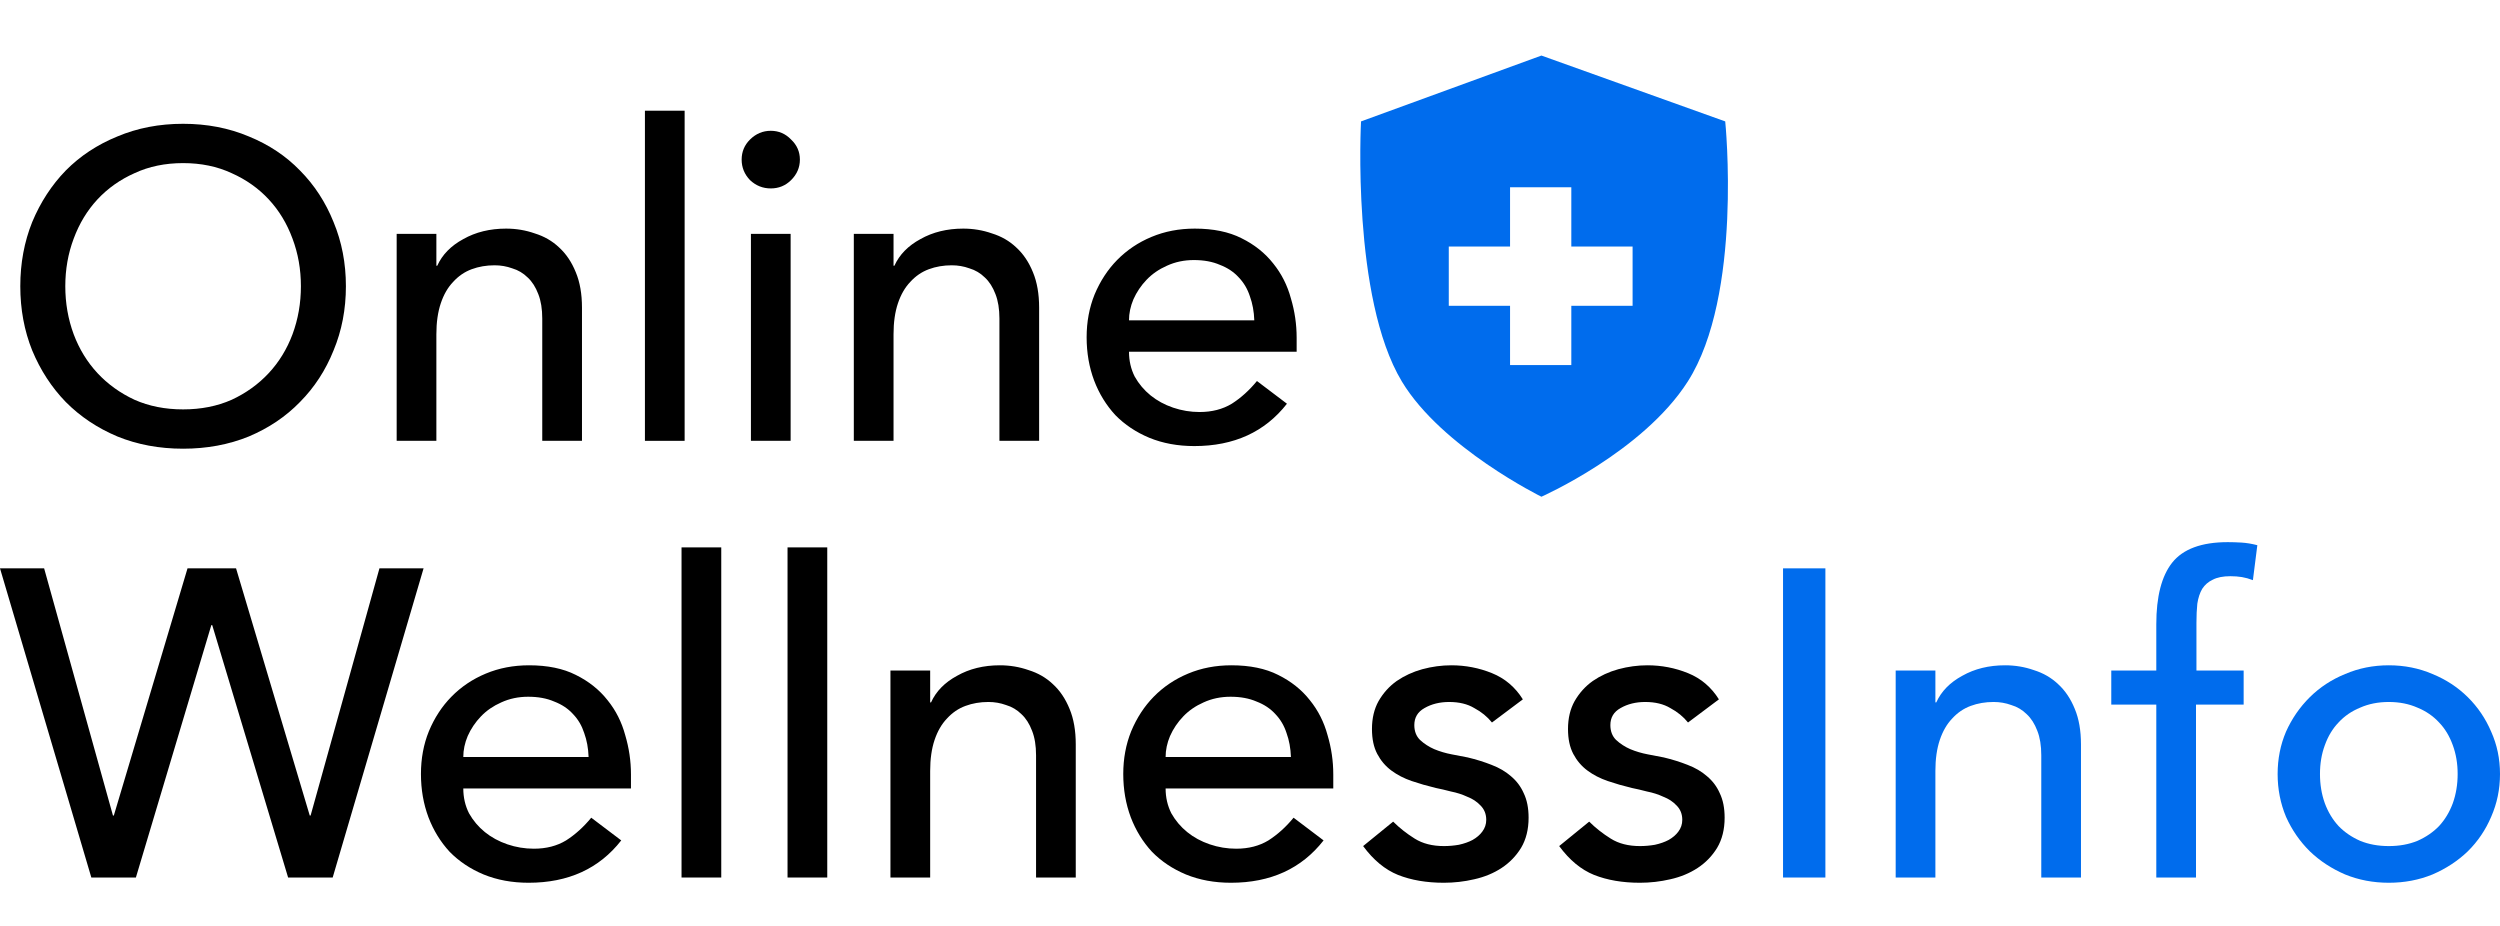
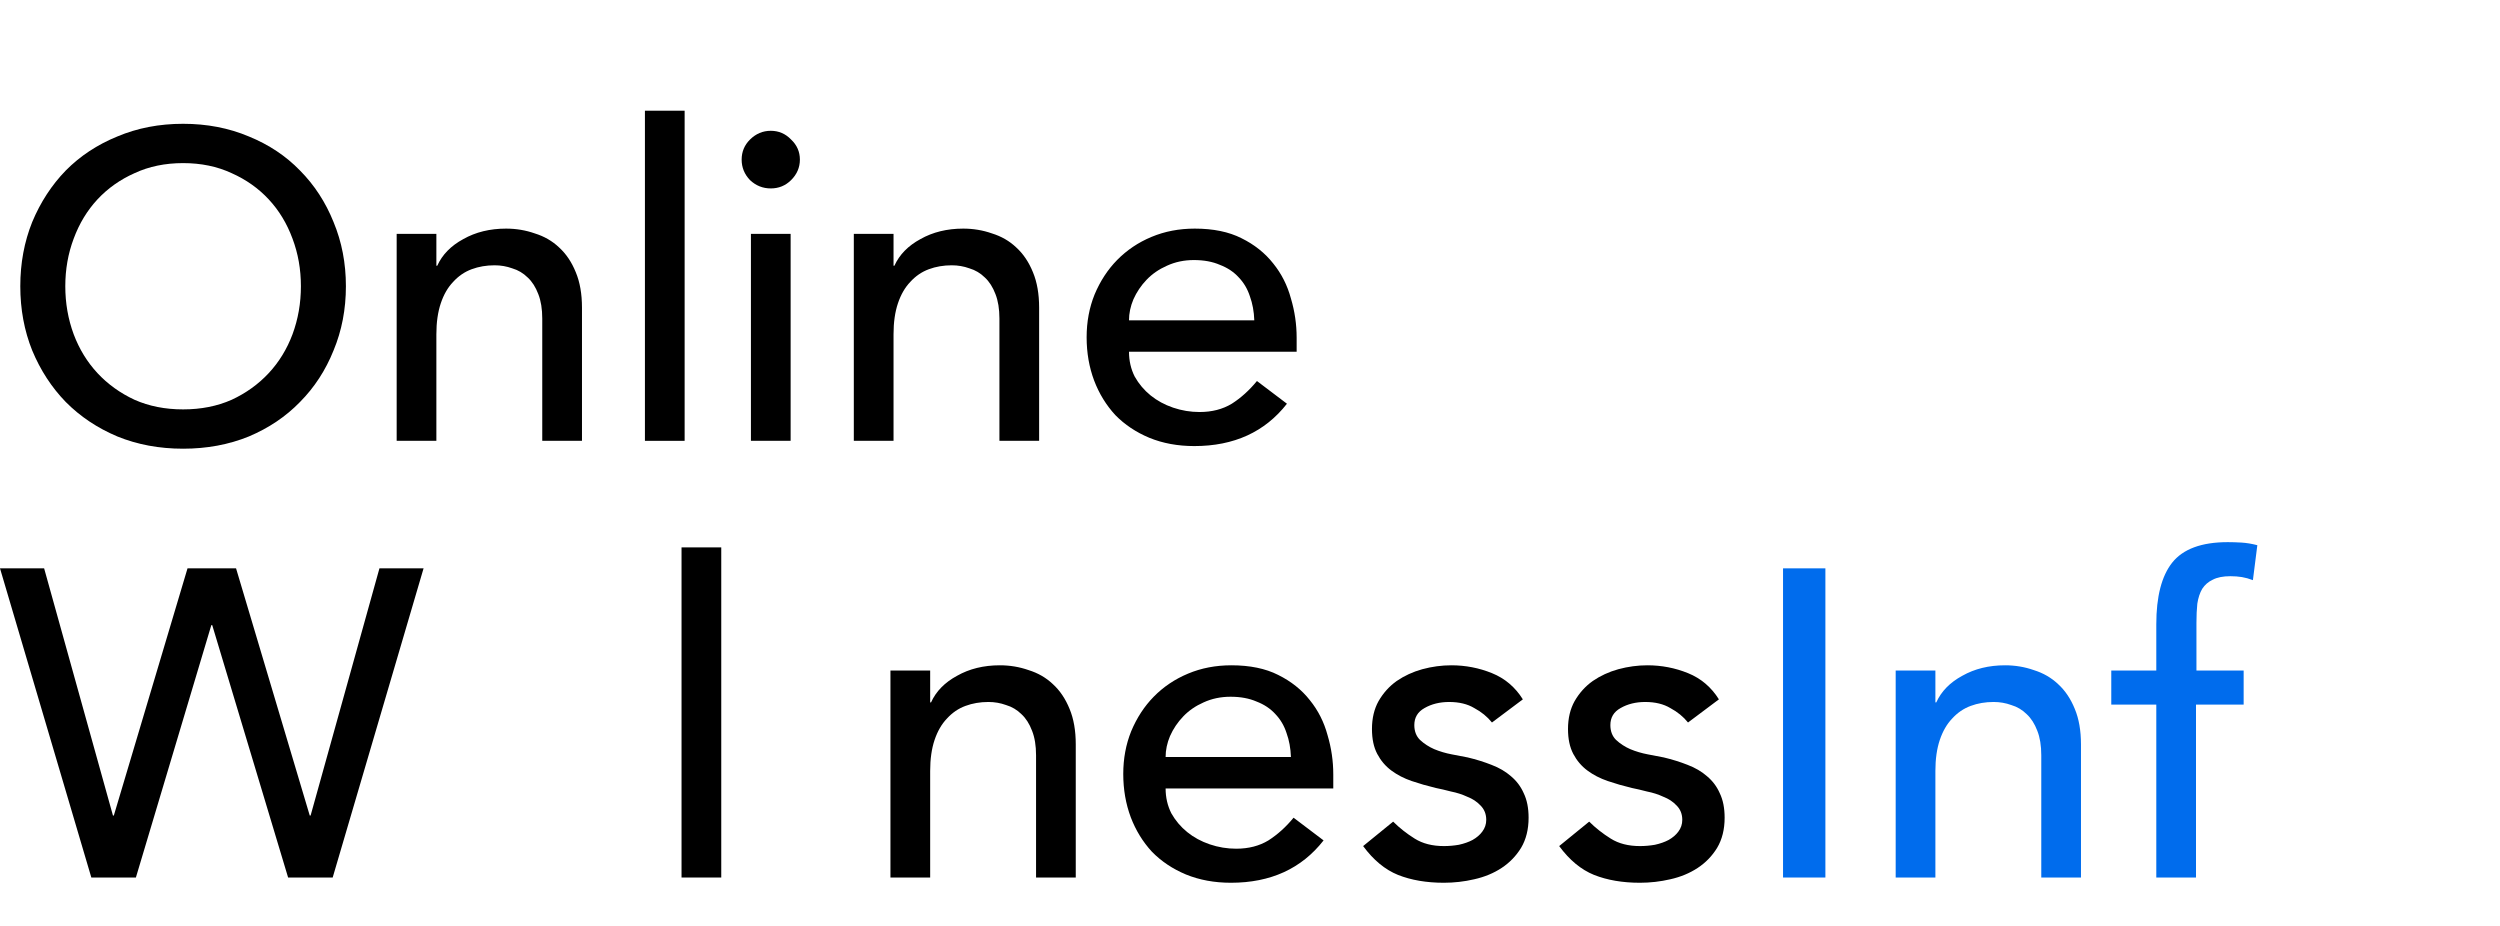
<svg xmlns="http://www.w3.org/2000/svg" width="135" height="50" viewBox="0 0 135 50" fill="none">
  <path d="M9.888 24.23C8.601 24.23 7.418 24.009 6.338 23.569C5.258 23.113 4.328 22.492 3.55 21.706C2.788 20.92 2.184 19.993 1.739 18.924C1.31 17.855 1.096 16.699 1.096 15.457C1.096 14.216 1.31 13.06 1.739 11.991C2.184 10.922 2.788 9.995 3.55 9.209C4.328 8.422 5.258 7.809 6.338 7.369C7.418 6.913 8.601 6.685 9.888 6.685C11.174 6.685 12.358 6.913 13.438 7.369C14.518 7.809 15.439 8.422 16.201 9.209C16.98 9.995 17.583 10.922 18.012 11.991C18.457 13.06 18.679 14.216 18.679 15.457C18.679 16.699 18.457 17.855 18.012 18.924C17.583 19.993 16.98 20.92 16.201 21.706C15.439 22.492 14.518 23.113 13.438 23.569C12.358 24.009 11.174 24.23 9.888 24.23ZM9.888 22.107C10.857 22.107 11.73 21.934 12.508 21.589C13.287 21.227 13.954 20.747 14.51 20.15C15.066 19.553 15.495 18.853 15.796 18.051C16.098 17.234 16.249 16.369 16.249 15.457C16.249 14.546 16.098 13.689 15.796 12.887C15.495 12.07 15.066 11.362 14.51 10.765C13.954 10.168 13.287 9.696 12.508 9.35C11.73 8.988 10.857 8.808 9.888 8.808C8.919 8.808 8.045 8.988 7.267 9.35C6.489 9.696 5.821 10.168 5.265 10.765C4.71 11.362 4.281 12.07 3.979 12.887C3.677 13.689 3.526 14.546 3.526 15.457C3.526 16.369 3.677 17.234 3.979 18.051C4.281 18.853 4.71 19.553 5.265 20.15C5.821 20.747 6.489 21.227 7.267 21.589C8.045 21.934 8.919 22.107 9.888 22.107Z" fill="black" />
  <path d="M21.42 12.628H23.564V14.349H23.612C23.882 13.752 24.351 13.272 25.018 12.911C25.685 12.534 26.455 12.345 27.329 12.345C27.869 12.345 28.385 12.431 28.877 12.604C29.386 12.761 29.823 13.013 30.188 13.359C30.569 13.705 30.871 14.153 31.093 14.703C31.316 15.237 31.427 15.874 31.427 16.613V23.805H29.282V17.203C29.282 16.684 29.211 16.244 29.068 15.882C28.925 15.505 28.735 15.206 28.496 14.986C28.258 14.75 27.98 14.585 27.662 14.491C27.36 14.381 27.043 14.326 26.709 14.326C26.265 14.326 25.852 14.396 25.47 14.538C25.089 14.679 24.756 14.907 24.47 15.222C24.184 15.52 23.961 15.905 23.803 16.377C23.644 16.849 23.564 17.407 23.564 18.051V23.805H21.42V12.628Z" fill="black" />
  <path d="M34.826 5.978H36.97V23.805H34.826V5.978Z" fill="black" />
  <path d="M40.55 12.628H42.694V23.805H40.55V12.628ZM40.049 8.619C40.049 8.195 40.2 7.833 40.502 7.534C40.82 7.22 41.193 7.063 41.622 7.063C42.051 7.063 42.416 7.22 42.718 7.534C43.035 7.833 43.194 8.195 43.194 8.619C43.194 9.043 43.035 9.413 42.718 9.727C42.416 10.026 42.051 10.175 41.622 10.175C41.193 10.175 40.82 10.026 40.502 9.727C40.2 9.413 40.049 9.043 40.049 8.619Z" fill="black" />
  <path d="M46.106 12.628H48.251V14.349H48.298C48.569 13.752 49.037 13.272 49.704 12.911C50.371 12.534 51.142 12.345 52.015 12.345C52.555 12.345 53.072 12.431 53.564 12.604C54.072 12.761 54.509 13.013 54.874 13.359C55.256 13.705 55.557 14.153 55.78 14.703C56.002 15.237 56.113 15.874 56.113 16.613V23.805H53.969V17.203C53.969 16.684 53.898 16.244 53.755 15.882C53.612 15.505 53.421 15.206 53.183 14.986C52.944 14.75 52.666 14.585 52.349 14.491C52.047 14.381 51.729 14.326 51.396 14.326C50.951 14.326 50.538 14.396 50.157 14.538C49.776 14.679 49.442 14.907 49.156 15.222C48.87 15.52 48.648 15.905 48.489 16.377C48.33 16.849 48.251 17.407 48.251 18.051V23.805H46.106V12.628Z" fill="black" />
  <path d="M60.966 18.995C60.966 19.482 61.069 19.93 61.276 20.339C61.498 20.732 61.784 21.07 62.133 21.353C62.483 21.636 62.888 21.856 63.348 22.013C63.809 22.17 64.285 22.249 64.778 22.249C65.445 22.249 66.025 22.099 66.517 21.801C67.01 21.486 67.462 21.078 67.875 20.575L69.495 21.801C68.304 23.326 66.636 24.088 64.492 24.088C63.602 24.088 62.792 23.939 62.062 23.64C61.347 23.341 60.735 22.933 60.227 22.414C59.735 21.879 59.353 21.258 59.084 20.551C58.813 19.828 58.678 19.05 58.678 18.216C58.678 17.383 58.821 16.613 59.107 15.905C59.409 15.182 59.814 14.561 60.322 14.043C60.847 13.508 61.466 13.091 62.181 12.793C62.896 12.494 63.674 12.345 64.516 12.345C65.516 12.345 66.358 12.518 67.041 12.864C67.74 13.209 68.312 13.665 68.757 14.231C69.201 14.781 69.519 15.41 69.71 16.118C69.916 16.809 70.019 17.517 70.019 18.24V18.995H60.966ZM67.732 17.297C67.716 16.825 67.637 16.393 67.494 16C67.367 15.607 67.168 15.269 66.898 14.986C66.628 14.687 66.287 14.459 65.874 14.302C65.477 14.129 65.008 14.043 64.468 14.043C63.944 14.043 63.459 14.145 63.015 14.349C62.586 14.538 62.221 14.789 61.919 15.104C61.617 15.418 61.379 15.772 61.204 16.165C61.045 16.542 60.966 16.919 60.966 17.297H67.732Z" fill="black" />
  <path d="M0 30.691H2.383L6.099 44.038H6.147L10.126 30.691H12.747L16.726 44.038H16.773L20.49 30.691H22.873L17.965 47.386H15.558L11.46 33.756H11.412L7.338 47.386H4.932L0 30.691Z" fill="black" />
-   <path d="M25.018 42.576C25.018 43.063 25.121 43.511 25.328 43.92C25.55 44.313 25.836 44.651 26.185 44.934C26.535 45.217 26.94 45.437 27.4 45.594C27.861 45.751 28.338 45.83 28.83 45.83C29.497 45.83 30.077 45.681 30.569 45.382C31.062 45.067 31.514 44.659 31.927 44.156L33.547 45.382C32.356 46.907 30.688 47.669 28.544 47.669C27.655 47.669 26.845 47.52 26.114 47.221C25.399 46.922 24.788 46.514 24.279 45.995C23.787 45.46 23.406 44.839 23.136 44.132C22.866 43.409 22.731 42.631 22.731 41.797C22.731 40.964 22.873 40.194 23.16 39.486C23.461 38.763 23.866 38.142 24.375 37.624C24.899 37.089 25.518 36.672 26.233 36.374C26.948 36.075 27.726 35.926 28.568 35.926C29.569 35.926 30.41 36.099 31.093 36.445C31.792 36.79 32.364 37.246 32.809 37.812C33.254 38.362 33.571 38.991 33.762 39.699C33.968 40.391 34.072 41.098 34.072 41.821V42.576H25.018ZM31.784 40.878C31.768 40.406 31.689 39.974 31.546 39.581C31.419 39.188 31.221 38.85 30.95 38.567C30.68 38.268 30.339 38.04 29.926 37.883C29.529 37.71 29.06 37.624 28.52 37.624C27.996 37.624 27.512 37.726 27.067 37.93C26.638 38.119 26.273 38.37 25.971 38.685C25.669 38.999 25.431 39.353 25.256 39.746C25.097 40.123 25.018 40.501 25.018 40.878H31.784Z" fill="black" />
  <path d="M36.803 29.559H38.948V47.386H36.803V29.559Z" fill="black" />
-   <path d="M42.527 29.559H44.672V47.386H42.527V29.559Z" fill="black" />
+   <path d="M42.527 29.559V47.386H42.527V29.559Z" fill="black" />
  <path d="M48.084 36.209H50.229V37.93H50.276C50.546 37.333 51.015 36.853 51.682 36.492C52.349 36.114 53.119 35.926 53.993 35.926C54.533 35.926 55.049 36.012 55.542 36.185C56.05 36.342 56.487 36.594 56.852 36.94C57.233 37.286 57.535 37.734 57.758 38.284C57.98 38.818 58.091 39.455 58.091 40.194V47.386H55.947V40.783C55.947 40.265 55.875 39.825 55.732 39.463C55.589 39.086 55.399 38.787 55.16 38.567C54.922 38.331 54.644 38.166 54.327 38.072C54.025 37.962 53.707 37.907 53.373 37.907C52.929 37.907 52.516 37.977 52.135 38.119C51.753 38.26 51.42 38.488 51.134 38.803C50.848 39.101 50.626 39.486 50.467 39.958C50.308 40.43 50.229 40.988 50.229 41.632V47.386H48.084V36.209Z" fill="black" />
  <path d="M62.943 42.576C62.943 43.063 63.047 43.511 63.253 43.92C63.476 44.313 63.761 44.651 64.111 44.934C64.46 45.217 64.865 45.437 65.326 45.594C65.787 45.751 66.263 45.83 66.755 45.83C67.423 45.83 68.002 45.681 68.495 45.382C68.987 45.067 69.44 44.659 69.853 44.156L71.473 45.382C70.282 46.907 68.614 47.669 66.47 47.669C65.58 47.669 64.77 47.52 64.039 47.221C63.325 46.922 62.713 46.514 62.205 45.995C61.712 45.46 61.331 44.839 61.061 44.132C60.791 43.409 60.656 42.631 60.656 41.797C60.656 40.964 60.799 40.194 61.085 39.486C61.387 38.763 61.792 38.142 62.3 37.624C62.824 37.089 63.444 36.672 64.159 36.374C64.873 36.075 65.652 35.926 66.493 35.926C67.494 35.926 68.336 36.099 69.019 36.445C69.718 36.79 70.29 37.246 70.734 37.812C71.179 38.362 71.497 38.991 71.688 39.699C71.894 40.391 71.997 41.098 71.997 41.821V42.576H62.943ZM69.71 40.878C69.694 40.406 69.615 39.974 69.472 39.581C69.345 39.188 69.146 38.85 68.876 38.567C68.606 38.268 68.264 38.04 67.852 37.883C67.454 37.71 66.986 37.624 66.446 37.624C65.922 37.624 65.437 37.726 64.992 37.93C64.564 38.119 64.198 38.37 63.897 38.685C63.595 38.999 63.356 39.353 63.182 39.746C63.023 40.123 62.943 40.501 62.943 40.878H69.71Z" fill="black" />
  <path d="M80.566 39.015C80.312 38.7 79.995 38.441 79.613 38.237C79.248 38.017 78.795 37.907 78.255 37.907C77.747 37.907 77.302 38.017 76.921 38.237C76.556 38.441 76.373 38.748 76.373 39.156C76.373 39.486 76.476 39.754 76.683 39.958C76.905 40.163 77.159 40.328 77.445 40.453C77.747 40.579 78.065 40.673 78.398 40.736C78.732 40.799 79.018 40.854 79.256 40.901C79.717 41.011 80.145 41.145 80.543 41.302C80.956 41.459 81.305 41.664 81.591 41.915C81.893 42.167 82.123 42.473 82.282 42.835C82.457 43.197 82.544 43.637 82.544 44.156C82.544 44.784 82.409 45.327 82.139 45.783C81.869 46.223 81.519 46.584 81.091 46.867C80.662 47.15 80.169 47.355 79.613 47.48C79.073 47.606 78.525 47.669 77.969 47.669C77.032 47.669 76.206 47.528 75.492 47.245C74.793 46.962 74.165 46.443 73.609 45.688L75.23 44.368C75.579 44.714 75.968 45.02 76.397 45.287C76.826 45.555 77.35 45.688 77.969 45.688C78.239 45.688 78.51 45.665 78.779 45.618C79.065 45.555 79.312 45.468 79.518 45.358C79.74 45.232 79.915 45.083 80.042 44.91C80.185 44.721 80.257 44.509 80.257 44.273C80.257 43.959 80.153 43.7 79.947 43.495C79.756 43.291 79.518 43.134 79.232 43.024C78.962 42.898 78.668 42.804 78.351 42.741C78.049 42.662 77.779 42.599 77.541 42.552C77.08 42.442 76.643 42.316 76.23 42.175C75.817 42.033 75.452 41.845 75.134 41.609C74.817 41.373 74.562 41.074 74.372 40.713C74.181 40.351 74.086 39.903 74.086 39.369C74.086 38.787 74.205 38.284 74.443 37.859C74.697 37.419 75.023 37.058 75.42 36.775C75.833 36.492 76.294 36.279 76.802 36.138C77.326 35.996 77.85 35.926 78.374 35.926C79.137 35.926 79.868 36.067 80.566 36.35C81.265 36.633 81.821 37.105 82.234 37.765L80.566 39.015Z" fill="black" />
  <path d="M91.153 39.015C90.899 38.7 90.581 38.441 90.2 38.237C89.835 38.017 89.382 37.907 88.842 37.907C88.334 37.907 87.889 38.017 87.508 38.237C87.142 38.441 86.96 38.748 86.96 39.156C86.96 39.486 87.063 39.754 87.269 39.958C87.492 40.163 87.746 40.328 88.032 40.453C88.334 40.579 88.651 40.673 88.985 40.736C89.318 40.799 89.604 40.854 89.843 40.901C90.303 41.011 90.732 41.145 91.129 41.302C91.542 41.459 91.892 41.664 92.177 41.915C92.479 42.167 92.71 42.473 92.868 42.835C93.043 43.197 93.13 43.637 93.13 44.156C93.13 44.784 92.996 45.327 92.725 45.783C92.456 46.223 92.106 46.584 91.677 46.867C91.248 47.15 90.756 47.355 90.2 47.48C89.66 47.606 89.112 47.669 88.556 47.669C87.619 47.669 86.793 47.528 86.078 47.245C85.379 46.962 84.752 46.443 84.196 45.688L85.816 44.368C86.165 44.714 86.555 45.02 86.984 45.287C87.412 45.555 87.936 45.688 88.556 45.688C88.826 45.688 89.096 45.665 89.366 45.618C89.652 45.555 89.898 45.468 90.105 45.358C90.327 45.232 90.502 45.083 90.629 44.91C90.772 44.721 90.843 44.509 90.843 44.273C90.843 43.959 90.74 43.7 90.534 43.495C90.343 43.291 90.105 43.134 89.819 43.024C89.549 42.898 89.255 42.804 88.937 42.741C88.635 42.662 88.365 42.599 88.127 42.552C87.666 42.442 87.23 42.316 86.817 42.175C86.404 42.033 86.038 41.845 85.721 41.609C85.403 41.373 85.149 41.074 84.958 40.713C84.768 40.351 84.672 39.903 84.672 39.369C84.672 38.787 84.792 38.284 85.03 37.859C85.284 37.419 85.61 37.058 86.007 36.775C86.42 36.492 86.88 36.279 87.389 36.138C87.913 35.996 88.437 35.926 88.961 35.926C89.724 35.926 90.454 36.067 91.153 36.35C91.852 36.633 92.408 37.105 92.821 37.765L91.153 39.015Z" fill="black" />
  <path d="M96.284 30.691H98.571V47.386H96.284V30.691Z" fill="#006CED" />
  <path d="M102.367 36.209H104.511V37.93H104.559C104.829 37.333 105.297 36.853 105.964 36.492C106.631 36.114 107.402 35.926 108.275 35.926C108.816 35.926 109.332 36.012 109.824 36.185C110.332 36.342 110.769 36.594 111.135 36.94C111.516 37.286 111.818 37.734 112.04 38.284C112.262 38.818 112.373 39.455 112.373 40.194V47.386H110.229V40.783C110.229 40.265 110.158 39.825 110.015 39.463C109.872 39.086 109.681 38.787 109.443 38.567C109.205 38.331 108.927 38.166 108.609 38.072C108.307 37.962 107.99 37.907 107.656 37.907C107.211 37.907 106.798 37.977 106.417 38.119C106.036 38.26 105.702 38.488 105.416 38.803C105.13 39.101 104.908 39.486 104.749 39.958C104.59 40.43 104.511 40.988 104.511 41.632V47.386H102.367V36.209Z" fill="#006CED" />
  <path d="M116.44 38.048H114.009V36.209H116.44V33.709C116.44 32.216 116.726 31.107 117.297 30.384C117.885 29.645 118.886 29.276 120.299 29.276C120.538 29.276 120.784 29.284 121.038 29.299C121.308 29.315 121.594 29.362 121.896 29.441L121.657 31.328C121.451 31.249 121.252 31.194 121.062 31.162C120.871 31.131 120.665 31.115 120.442 31.115C120.045 31.115 119.728 31.178 119.489 31.304C119.251 31.414 119.06 31.579 118.918 31.799C118.79 32.019 118.703 32.286 118.655 32.601C118.624 32.9 118.608 33.245 118.608 33.638V36.209H121.157V38.048H118.584V47.386H116.44V38.048Z" fill="#006CED" />
-   <path d="M125.279 41.797C125.279 42.363 125.366 42.89 125.541 43.377C125.716 43.849 125.962 44.258 126.28 44.604C126.597 44.934 126.987 45.201 127.447 45.405C127.908 45.594 128.424 45.688 128.996 45.688C129.568 45.688 130.084 45.594 130.545 45.405C131.005 45.201 131.394 44.934 131.712 44.604C132.03 44.258 132.276 43.849 132.451 43.377C132.625 42.89 132.713 42.363 132.713 41.797C132.713 41.231 132.625 40.713 132.451 40.241C132.276 39.754 132.03 39.345 131.712 39.015C131.394 38.669 131.005 38.402 130.545 38.213C130.084 38.009 129.568 37.907 128.996 37.907C128.424 37.907 127.908 38.009 127.447 38.213C126.987 38.402 126.597 38.669 126.28 39.015C125.962 39.345 125.716 39.754 125.541 40.241C125.366 40.713 125.279 41.231 125.279 41.797ZM122.992 41.797C122.992 40.98 123.143 40.218 123.445 39.51C123.762 38.803 124.191 38.182 124.731 37.647C125.271 37.113 125.907 36.696 126.637 36.397C127.368 36.083 128.154 35.926 128.996 35.926C129.838 35.926 130.624 36.083 131.355 36.397C132.085 36.696 132.721 37.113 133.261 37.647C133.801 38.182 134.222 38.803 134.523 39.51C134.841 40.218 135 40.98 135 41.797C135 42.615 134.841 43.385 134.523 44.108C134.222 44.816 133.801 45.437 133.261 45.971C132.721 46.49 132.085 46.907 131.355 47.221C130.624 47.52 129.838 47.669 128.996 47.669C128.154 47.669 127.368 47.52 126.637 47.221C125.907 46.907 125.271 46.49 124.731 45.971C124.191 45.437 123.762 44.816 123.445 44.108C123.143 43.385 122.992 42.615 122.992 41.797Z" fill="#006CED" />
-   <path fill-rule="evenodd" clip-rule="evenodd" d="M73.496 6.556L83.237 3L93.162 6.556C93.162 6.556 94.12 15.934 91.14 20.601C88.713 24.402 83.237 26.823 83.237 26.823C83.237 26.823 77.854 24.173 75.701 20.601C72.975 16.077 73.496 6.556 73.496 6.556ZM81.543 10.111H84.851V13.312H88.16V16.512H84.851V19.712H81.543V16.512H78.234V13.312H81.543V10.111Z" fill="#006CED" />
</svg>